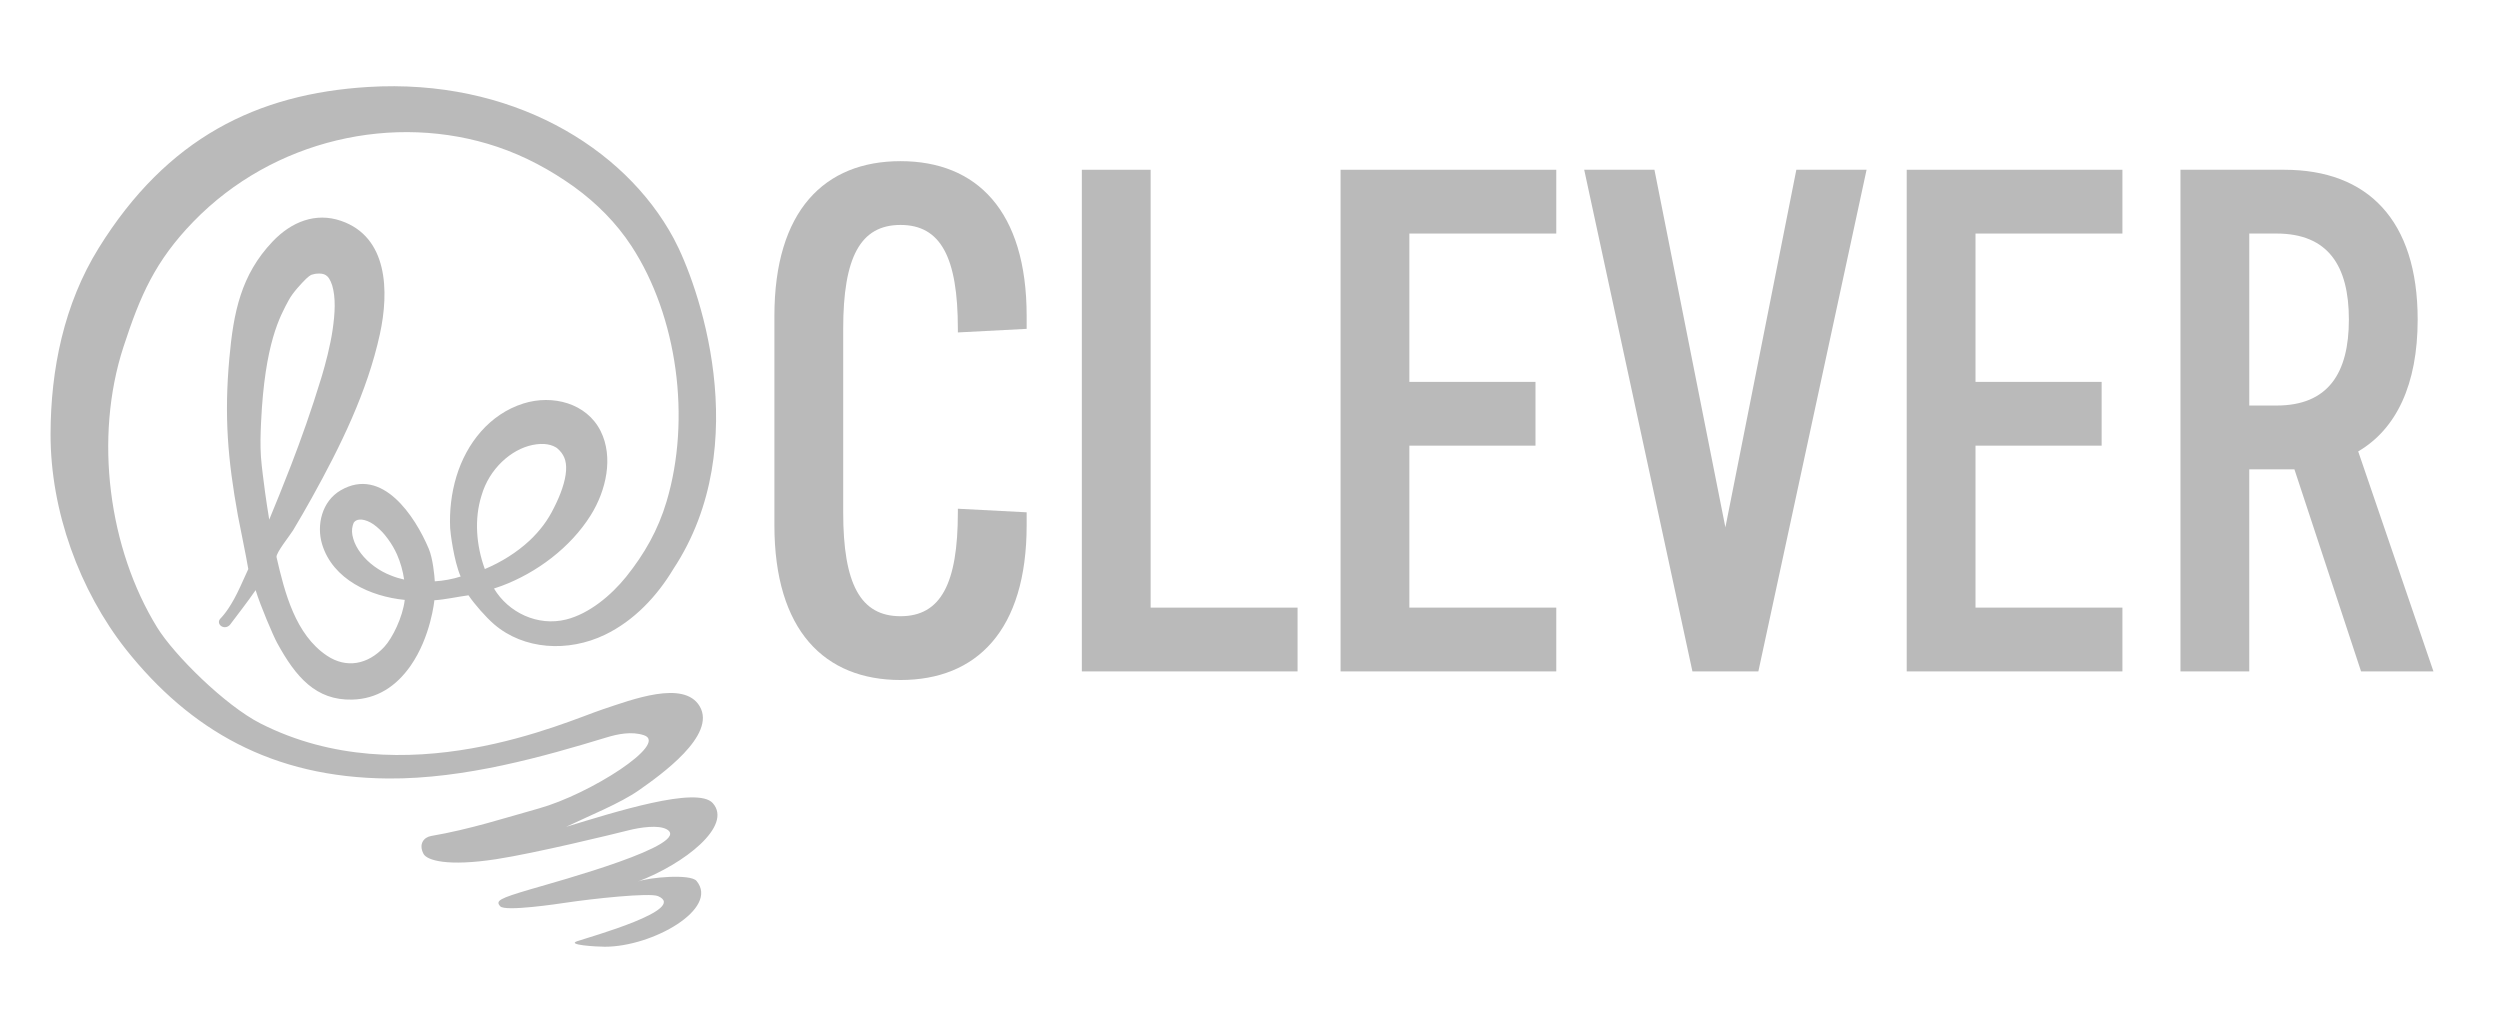
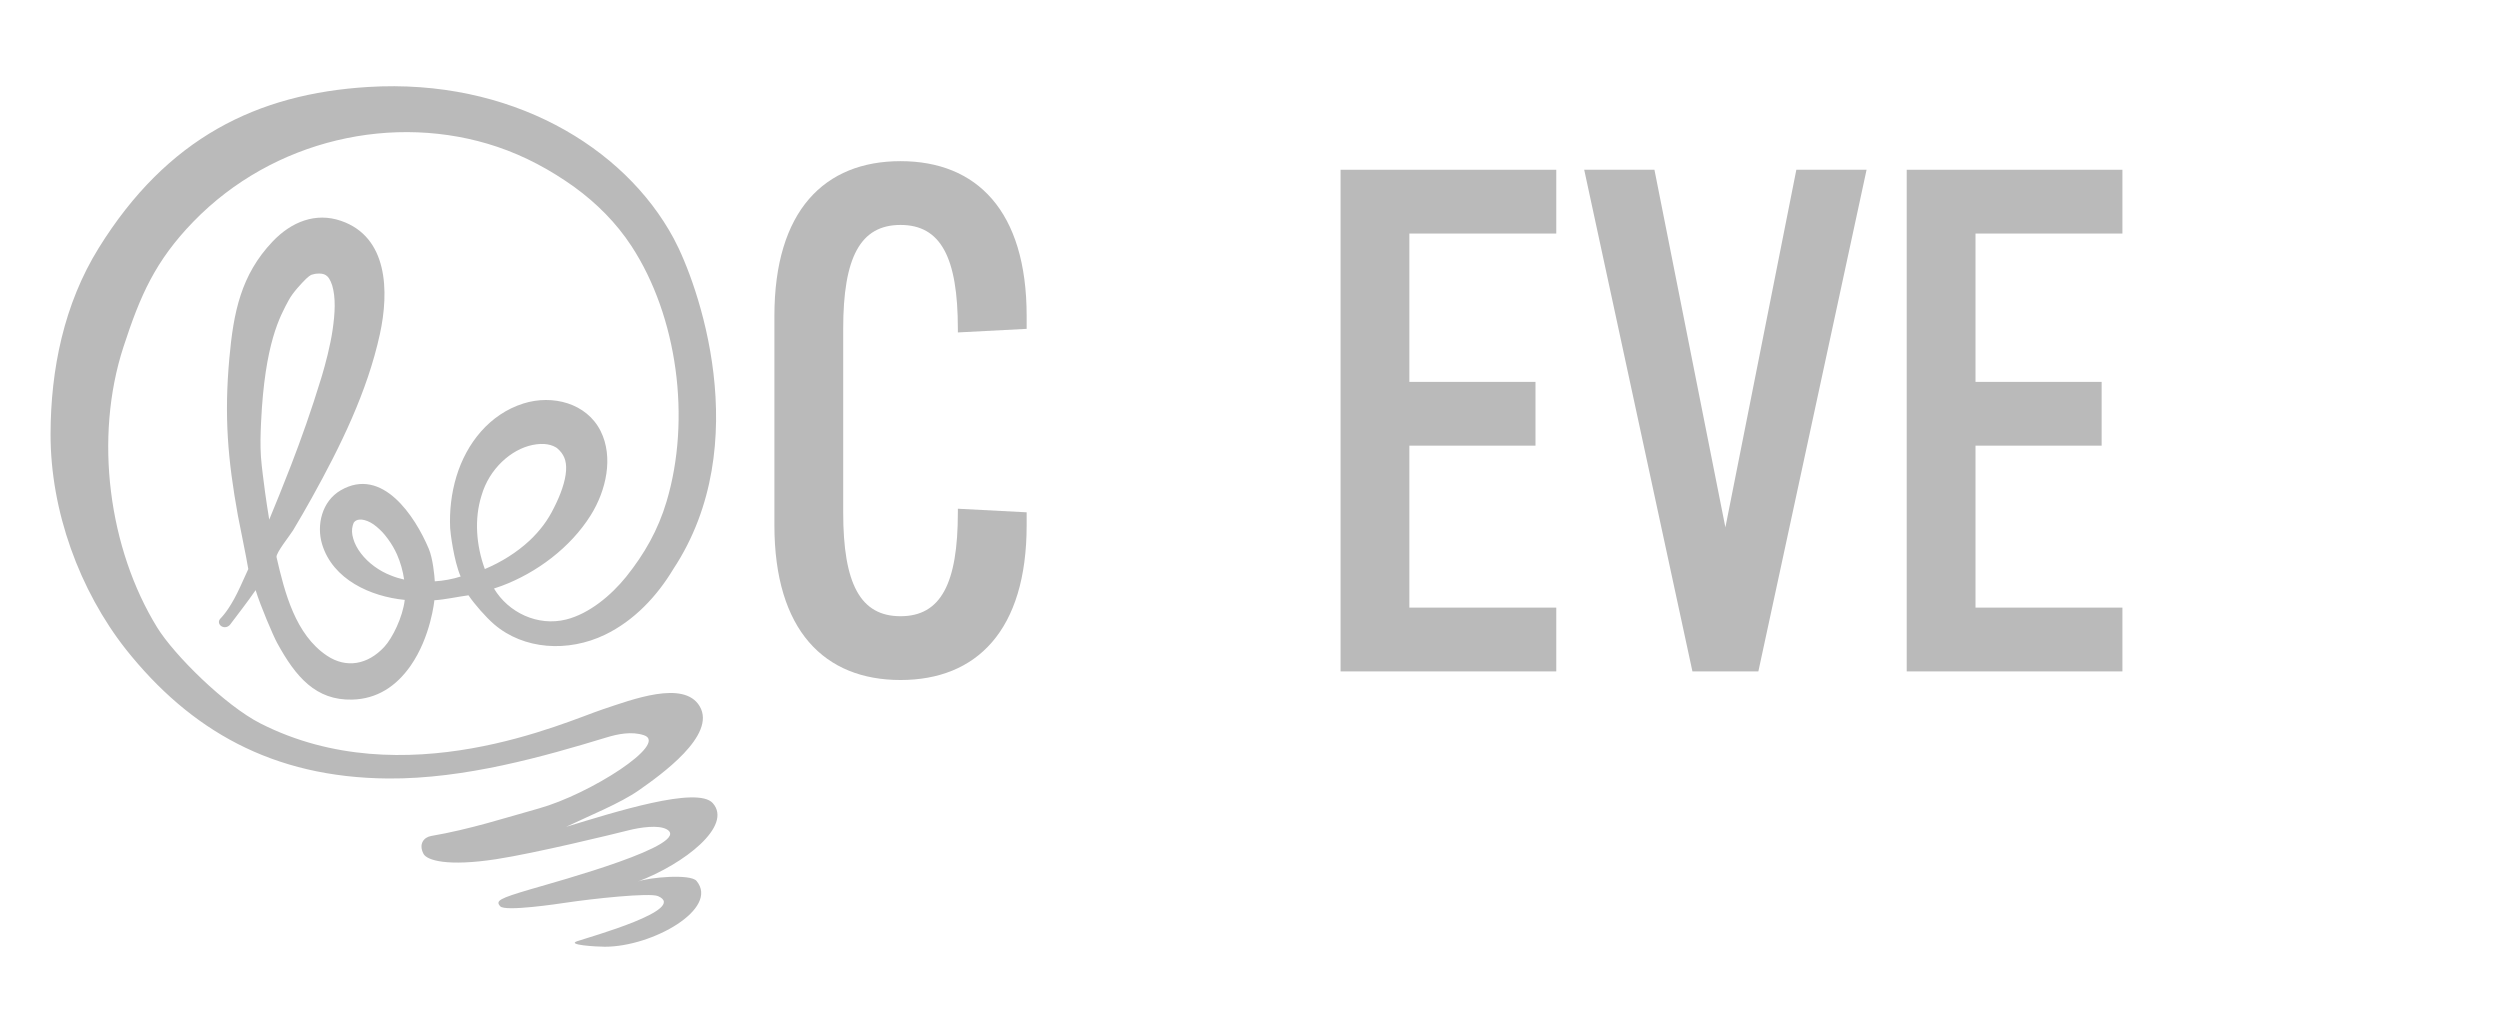
<svg xmlns="http://www.w3.org/2000/svg" version="1.1" id="Layer_1" x="0px" y="0px" width="511px" height="209px" viewBox="0 0 511 209" enable-background="new 0 0 511 209" xml:space="preserve">
  <g>
    <path fill="#bababa" d="M158.288,64.58c0-21.532,10.254-31.639,25.78-31.639c15.527,0,25.781,10.106,25.781,31.639v2.637l-14.061,0.733v-0.733   c0-14.648-3.517-21.239-11.72-21.239c-8.202,0-11.718,6.591-11.718,21.239v37.499c0,14.646,3.516,21.239,11.718,21.239   c8.203,0,11.72-6.594,11.72-21.239v-0.732l14.061,0.732v2.636c0,21.532-10.253,31.642-25.781,31.642   c-15.526,0-25.78-10.108-25.78-31.642V64.58z" />
-     <path fill="#bababa" d="M221.13,34.7h14.061v89.498h30.03v13.036H221.13V34.7z" />
    <path fill="#bababa" d="M274.012,34.7h44.09v13.036h-30.028v30.32h25.779v13.036h-25.779v33.105h30.028v13.037h-44.09V34.7z" />
    <path fill="#bababa" d="M367.173,34.7h14.354l-22.118,102.534h-13.477L323.812,34.7h14.356l14.502,73.092L367.173,34.7z" />
    <path fill="#bababa" d="M389.731,34.7h44.092v13.036h-30.029v30.32h25.78v13.036h-25.78v33.105h30.029v13.037h-44.092V34.7z" />
-     <path fill="#bababa" d="M497.396,137.234h-14.796l-13.623-41.309h-9.228v41.309h-14.062V34.7h21.24c16.99,0,27.244,10.252,27.244,30.613   c0,13.33-4.395,22.411-12.157,26.953L497.396,137.234z M465.316,47.736h-5.565v35.155h5.565c10.547,0,14.796-6.592,14.796-17.578   S475.863,47.736,465.316,47.736z" />
    <path fill="#bababa" d="M137.704,48.737C127.574,29.927,104.25,16,75.25,17.777c-22.685,1.39-41.083,10.39-55.057,32.89   c-7.129,11.479-9.84,24.863-9.859,38.083c-0.023,15.718,5.94,31.959,15.417,44c13.083,16.441,29.875,26.208,53.625,26.375   c15.666,0.109,31.8-4.502,44.648-8.408c2.169-0.658,5.068-1.287,7.607-0.435c5.12,1.718-11.047,12.051-21.505,14.968   c-6.879,1.918-14.001,4.25-22,5.625c-1.471,0.253-2.622,1.623-1.56,3.652c0.697,1.332,4.88,2.617,14.81,1.098   c8.045-1.23,24.137-5.158,27.065-5.902c2.474-0.629,6.143-1.141,7.81-0.223c5.562,3.062-22.187,10.615-27.75,12.25   c-6.521,1.917-7.257,2.367-6.25,3.5c1,1.125,11.877-0.511,13.474-0.75c5.365-0.802,17.067-2.076,18.776-1.333   c6.231,2.709-13.786,8.286-16.526,9.214c-2.25,0.762,3.892,1.128,5.651,1.131c9.75,0.014,23.458-7.781,18.744-13.453   c-1.244-1.496-9.739-0.727-11.994,0.129c9.561-3.627,19.413-11.383,15.326-16.021c-3.148-3.571-20.055,1.817-29.978,4.833   c4.652-2.243,11.039-4.783,14.901-7.5c4.291-3.018,15.948-11.218,12.375-17.167c-3.239-5.394-13.812-1.333-19.833,0.667   c-7.517,2.497-40.564,17.792-69.921,2.875c-7.244-3.682-17.665-14.014-21.121-19.625c-9.91-16.089-12.951-38.754-6.889-57.345   c3.427-10.508,6.476-17.532,14.27-25.577c16.337-16.861,41.148-22.394,62.153-15.313c5.654,1.906,10.911,4.751,15.729,8.204   c4.559,3.313,8.571,7.318,11.669,12.051c9.422,14.397,12.222,35.376,7.193,52.231c-1.744,5.845-4.506,10.695-8.25,15.375   c-3.08,3.817-7.567,7.574-12.276,8.75c-5.817,1.452-11.809-1.417-14.752-6.332c0.522-0.175,1.044-0.345,1.563-0.539   c7.126-2.663,14.046-7.798,18.201-14.426c3.176-5.068,4.7-11.904,2.029-17.229c-2.855-5.694-9.811-7.499-15.762-5.633   c-6.899,2.163-11.653,8.103-13.714,14.938c-1.034,3.429-1.438,7.022-1.279,10.54c0.037,0.811,0.725,6.604,2.146,9.896   c-1.546,0.512-3.569,0.883-5.286,0.981c-0.058-1.162-0.39-4.66-1.229-6.653c-2.792-6.633-9.504-16.897-18.01-11.947   c-3.83,2.229-4.982,7.105-3.792,11.027c2.189,7.214,9.91,10.691,16.89,11.369c-0.414,3.549-2.511,7.8-4.183,9.607   c-3.365,3.633-7.748,4.446-11.715,1.797c-6.435-4.297-8.641-12.86-10.308-20.143c-0.185-0.809,2.828-4.562,3.383-5.488   c1.321-2.203,2.606-4.429,3.853-6.675c5.86-10.558,11.312-21.642,13.885-33.409c1.913-8.749,1.675-19.887-7.962-23.176   c-5.142-1.755-10.096,0.154-13.988,4.264c-6.449,6.811-7.969,14.424-8.818,23.856c-1.064,11.819-0.331,20.625,1.75,32.125   c0.311,1.72,1.702,8.347,2.125,10.938c-0.406,0.92-1.282,2.795-1.645,3.607c-1.759,3.869-3.288,5.741-4.086,6.543   c-0.326,0.327-0.37,0.835-0.118,1.197c0.511,0.732,1.604,0.718,2.167-0.033c0.111-0.148,0.23-0.308,0.356-0.479   c0.924-1.236,3.179-4.129,4.826-6.525c0.964,3.168,3.579,9.289,4.375,10.75C60.48,138.452,64.6,143.163,71.95,143   c5.129-0.114,9.054-2.745,11.956-6.889c4.16-5.939,4.892-13.418,4.874-13.418c2.075-0.123,4.986-0.754,6.979-1.014   c1.209,1.793,3.538,4.463,5.244,5.93c6.046,5.193,15.107,5.766,22.643,2.136c5.953-2.868,10.634-7.861,13.98-13.431   C154.5,90.741,142.625,57.875,137.704,48.737z M54.196,100.741c-0.162-1.257-0.323-2.508-0.483-3.752   c-0.14-1.153-0.288-2.393-0.374-3.583c-0.166-2.407-0.084-4.812,0.027-7.178C54.125,70.125,57.227,64.68,59,61.375   c0.875-1.635,2.704-3.534,3.565-4.39c0.429-0.413,0.794-0.671,0.984-0.766c0.013-0.003,0.065-0.032,0.044-0.021   c-0.016,0.013-0.128,0.045-0.072,0.021l0.19-0.065c-0.004,0.001,0.005-0.002,0.019-0.006c0.053-0.013,0.104-0.026,0.156-0.043   c0.234-0.074,0.473-0.117,0.704-0.156c0.947-0.1,1.573,0.011,1.998,0.286c0.224,0.146,0.457,0.349,0.685,0.698   c0.228,0.347,0.437,0.827,0.622,1.385c0.353,1.155,0.53,2.64,0.517,4.214c-0.009,1.579-0.189,3.243-0.428,4.905   c-0.232,1.663-0.615,3.339-0.994,4.983c-0.21,0.812-0.418,1.615-0.624,2.411c-0.123,0.429-0.244,0.856-0.365,1.281l-0.181,0.635   l-0.168,0.557c-1.982,6.504-4.106,12.476-6.177,17.833c-1.561,4.029-3.054,7.726-4.445,11.074   C54.73,104.378,54.449,102.551,54.196,100.741z M76.486,115.748c-2.077-1.52-3.7-3.598-4.277-5.629   c-0.315-0.999-0.329-1.939-0.116-2.669c0.019-0.104,0.042-0.099,0.048-0.155c-0.008,0.005,0.023-0.082,0.061-0.182l0.1-0.271   c0.012,0.017,0.074-0.122,0.125-0.157c0.099-0.123,0.227-0.22,0.402-0.305c0.335-0.182,0.939-0.273,1.697-0.066   c0.755,0.194,1.639,0.654,2.458,1.354c0.405,0.338,0.849,0.756,1.178,1.106l0.347,0.396c0.039,0.044,0.162,0.189,0.132,0.149   l0.139,0.175c0.186,0.232,0.373,0.463,0.544,0.71c0.71,0.965,1.326,2.022,1.831,3.147c0.701,1.606,1.198,3.336,1.45,5.11   c-0.911-0.198-1.802-0.465-2.647-0.812C78.697,117.17,77.528,116.52,76.486,115.748z M98.409,101.33   c1.578-5.523,6.088-9.504,10.471-10.385c1.077-0.218,2.121-0.268,3-0.119c0.438,0.076,0.838,0.182,1.182,0.332   c0.175,0.072,0.332,0.156,0.483,0.24l0.198,0.123c0.022,0.024,0.03,0.017,0.083,0.044c0.826,0.699,1.208,1.276,1.524,1.99   c0.287,0.699,0.428,1.569,0.354,2.649c-0.133,2.168-1.1,4.891-2.428,7.499c-0.667,1.359-1.359,2.509-2.198,3.632   c-0.838,1.123-1.8,2.188-2.857,3.181c-2.613,2.424-5.754,4.381-9.121,5.799C97.329,111.475,96.923,106.068,98.409,101.33z" />
  </g>
</svg>